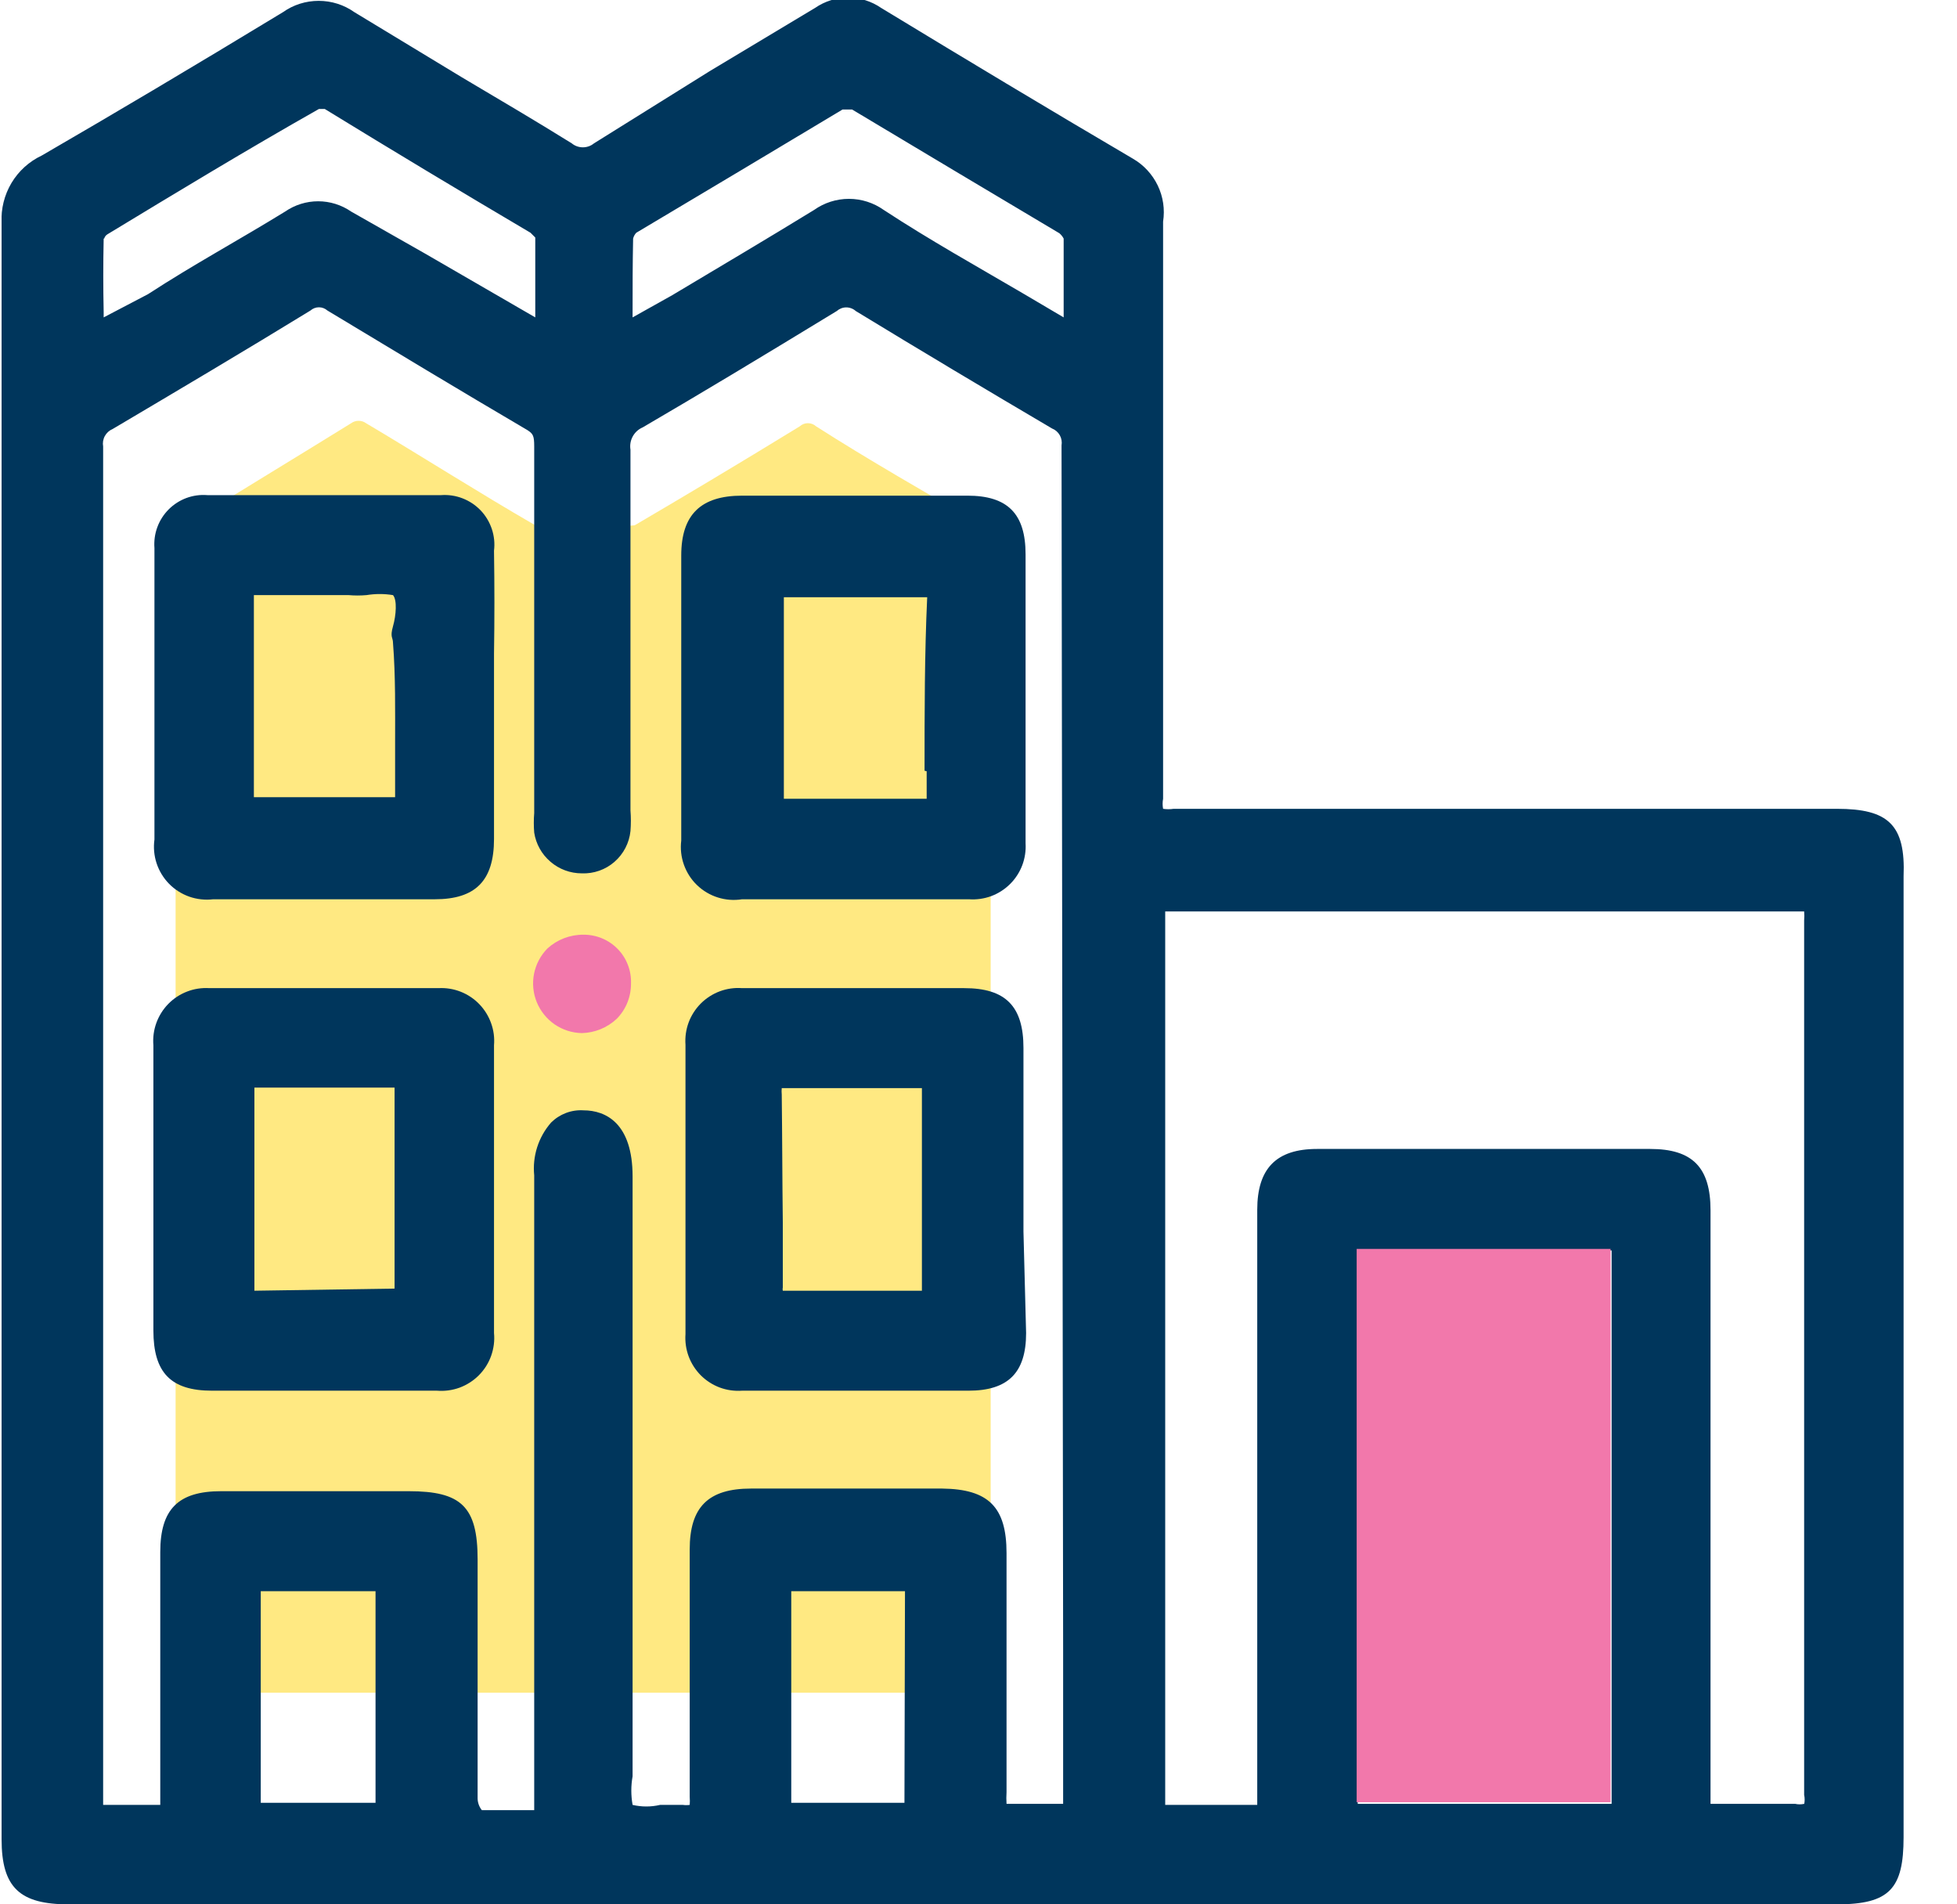
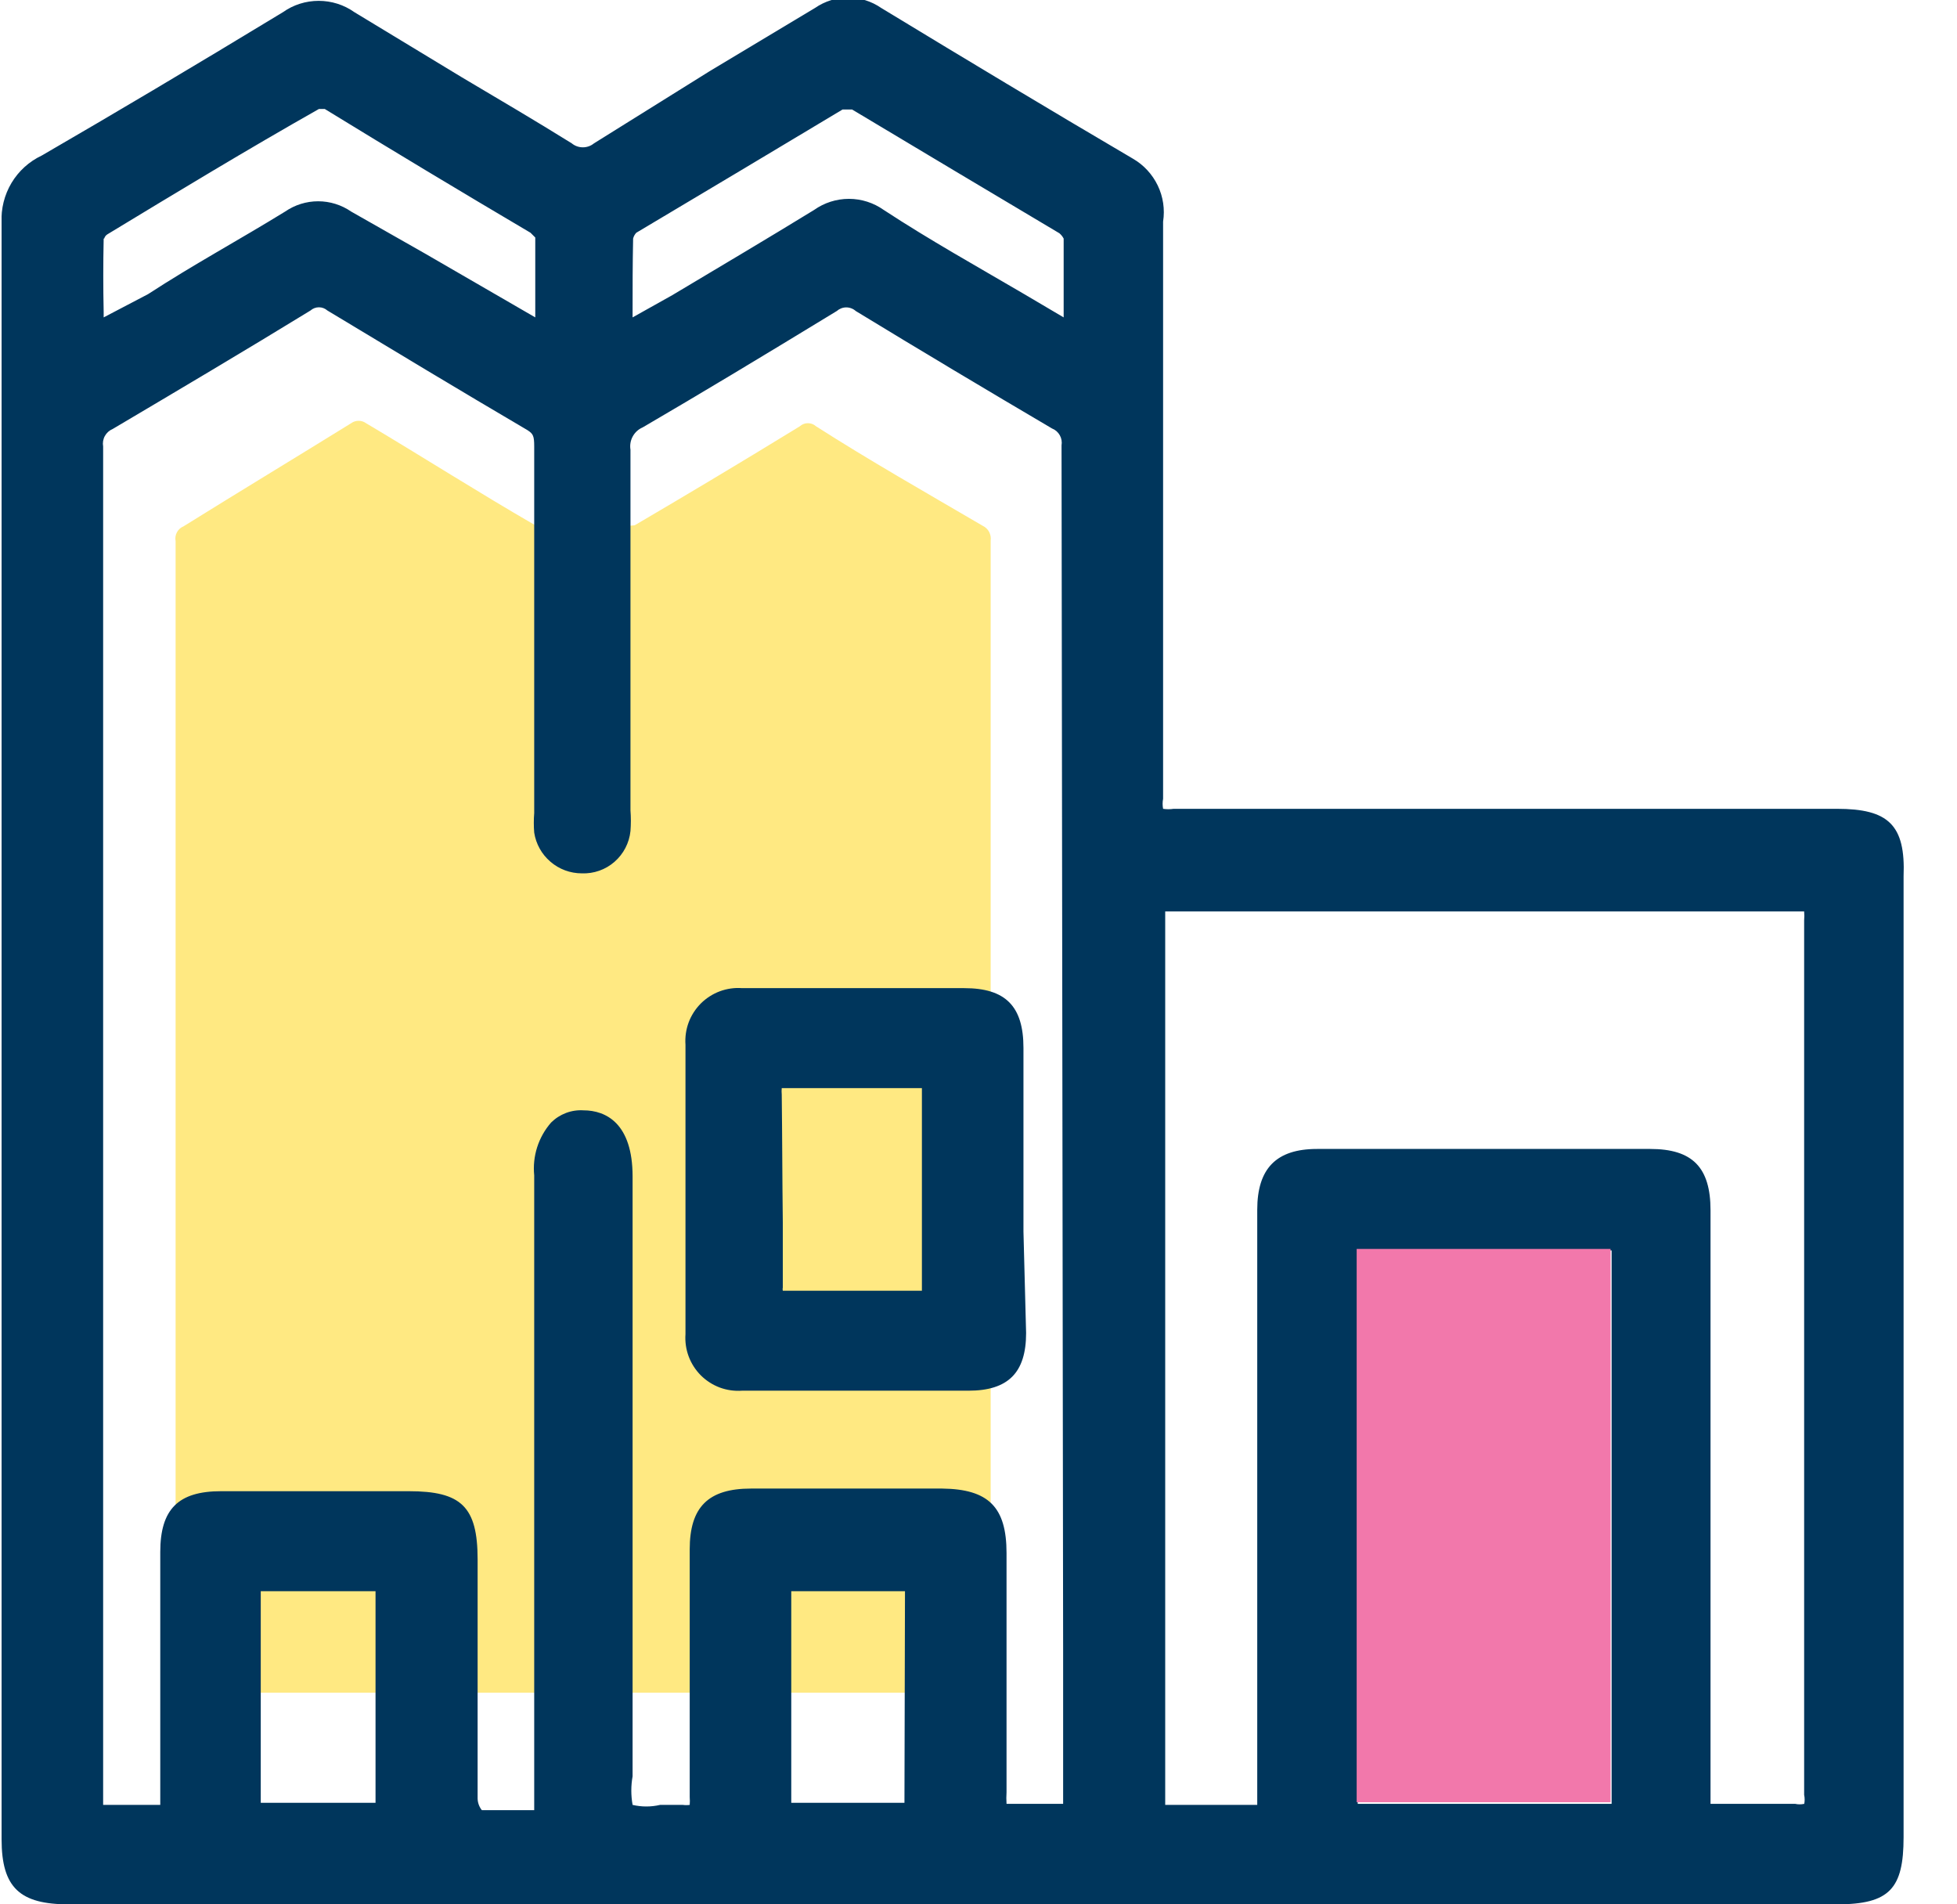
<svg xmlns="http://www.w3.org/2000/svg" width="37" height="36" viewBox="0 0 37 36" fill="none">
  <g clip-path="url(#clip0_807_13300)">
    <path d="M3.32 32V28.4C3.32 22.34 3.32 16.283 3.32 10.23C3.309 10.173 3.317 10.114 3.345 10.063C3.372 10.012 3.416 9.972 3.47 9.95C4.53 9.29 5.59 8.65 6.64 8C6.681 7.97 6.73 7.955 6.78 7.955C6.83 7.955 6.879 7.97 6.92 8C8.03 8.66 9.03 9.3 10.12 9.93C10.745 9.999 11.375 9.999 12 9.93C12.92 9.39 13.88 8.82 15.12 8.06C15.162 8.021 15.218 8 15.275 8C15.332 8 15.388 8.021 15.43 8.06C16.43 8.7 17.52 9.32 18.58 9.94C18.631 9.964 18.674 10.005 18.701 10.055C18.727 10.106 18.738 10.163 18.73 10.22V32H3.32Z" fill="#FFE982" />
    <path d="M34.73 15.29H22.19C22.124 15.3 22.056 15.3 21.99 15.29C21.978 15.227 21.978 15.163 21.99 15.1C21.99 14.1 21.99 13.16 21.99 12.19V4.19C22.026 3.957 21.991 3.719 21.889 3.507C21.787 3.295 21.624 3.118 21.42 3C19.82 2.06 18.24 1.11 16.66 0.15C16.476 0.023 16.258 -0.045 16.035 -0.045C15.812 -0.045 15.594 0.023 15.41 0.15L13.41 1.35L11.23 2.71C11.171 2.759 11.097 2.785 11.02 2.785C10.943 2.785 10.869 2.759 10.81 2.71C10.12 2.28 9.42 1.87 8.73 1.46L6.7 0.23C6.503 0.09 6.267 0.016 6.025 0.016C5.783 0.016 5.547 0.09 5.35 0.23C3.62 1.28 2.17 2.14 0.79 2.94C0.552 3.052 0.352 3.233 0.217 3.459C0.082 3.686 0.017 3.947 0.03 4.21V34.77C0.03 35.69 0.38 36 1.3 36H34.73C35.73 36 35.99 35.7 35.99 34.73V16.57C36.03 15.59 35.7 15.29 34.73 15.29ZM11.97 4.51C11.98 4.469 12.001 4.431 12.03 4.4C13.363 3.607 14.663 2.83 15.93 2.07H16.03H16.11C17.39 2.837 18.697 3.617 20.03 4.41C20.063 4.438 20.09 4.472 20.11 4.51C20.11 4.96 20.11 5.42 20.11 5.9V6L19.33 5.54C18.46 5.03 17.58 4.54 16.71 3.97C16.517 3.833 16.287 3.759 16.05 3.759C15.813 3.759 15.583 3.833 15.39 3.97C14.51 4.51 13.63 5.03 12.71 5.58L11.96 6V5.9C11.96 5.42 11.96 5 11.97 4.51ZM1.97 4.51C1.979 4.477 2.001 4.448 2.03 4.43C3.35 3.63 4.67 2.83 6.03 2.06H6.14C7.4 2.833 8.697 3.613 10.03 4.4L10.12 4.49C10.12 4.96 10.12 5.42 10.12 5.92V6L8.03 4.79L6.64 4C6.456 3.873 6.238 3.805 6.015 3.805C5.792 3.805 5.574 3.873 5.39 4C4.53 4.53 3.66 5 2.8 5.56L1.96 6V5.9C1.95 5.42 1.95 5 1.96 4.51H1.97ZM7.1 34.08H4.93V30.08H7.1V34.08ZM17.1 34.08H14.96V30.08H17.11L17.1 34.08ZM20.1 31.18V34.1H19.03C19.025 34.027 19.025 33.953 19.03 33.88V29.36C19.03 28.49 18.69 28.15 17.81 28.14H14.2C13.39 28.14 13.04 28.49 13.04 29.29V29.85C13.04 31.23 13.04 32.6 13.04 33.97C13.044 34.02 13.044 34.07 13.04 34.12C12.997 34.126 12.953 34.126 12.91 34.12H12.48C12.309 34.16 12.131 34.16 11.96 34.12C11.928 33.941 11.928 33.758 11.96 33.58C11.96 33.46 11.96 33.34 11.96 33.24V22.24C11.96 21.24 11.46 20.99 11.03 20.99C10.918 20.983 10.806 21 10.7 21.04C10.595 21.08 10.5 21.141 10.42 21.22C10.301 21.356 10.211 21.515 10.156 21.687C10.101 21.859 10.082 22.04 10.1 22.22V34.22H10.03C9.71 34.22 9.41 34.22 9.11 34.22C9.06 34.157 9.032 34.08 9.03 34C9.03 32.82 9.03 31.65 9.03 30.48V29.48C9.03 28.48 8.72 28.19 7.73 28.19H4.18C3.37 28.19 3.03 28.53 3.03 29.34V34.12H1.95V29.84C1.95 22.7 1.95 15.567 1.95 8.44C1.938 8.373 1.949 8.303 1.982 8.243C2.015 8.183 2.067 8.136 2.13 8.11C3.38 7.37 4.63 6.63 5.87 5.87C5.914 5.831 5.971 5.809 6.03 5.809C6.089 5.809 6.146 5.831 6.19 5.87C7.45 6.63 8.71 7.39 9.97 8.13C10.08 8.2 10.1 8.24 10.1 8.44V15.37C10.09 15.493 10.09 15.617 10.1 15.74C10.133 15.954 10.242 16.15 10.408 16.291C10.573 16.433 10.783 16.51 11 16.51C11.226 16.519 11.448 16.441 11.618 16.292C11.789 16.143 11.897 15.935 11.92 15.71C11.93 15.58 11.93 15.45 11.92 15.32V13.89C11.92 12.09 11.92 10.29 11.92 8.5C11.906 8.414 11.921 8.326 11.963 8.25C12.005 8.174 12.07 8.114 12.15 8.08C13.23 7.45 14.36 6.77 15.82 5.88C15.87 5.836 15.934 5.811 16 5.811C16.066 5.811 16.131 5.836 16.18 5.88C17.41 6.63 18.65 7.37 19.89 8.1C19.952 8.124 20.004 8.169 20.037 8.228C20.07 8.286 20.081 8.354 20.07 8.42L20.1 31.18ZM30.47 34.1H25.67V23.64H30.47V34.1ZM34.11 34.1C34.054 34.113 33.996 34.113 33.94 34.1H33.19H32.45H32.34C32.34 34.1 32.34 34.1 32.34 33.96V22.88C32.34 22.07 32 21.72 31.2 21.72H24.9C24.13 21.72 23.77 22.09 23.77 22.87V34.12H22.03V34C22.03 33.56 22.03 33.12 22.03 32.68V17.23H34.11C34.115 17.286 34.115 17.343 34.11 17.4V21.21C34.11 25.45 34.11 29.69 34.11 33.93C34.123 33.989 34.123 34.051 34.11 34.11V34.1Z" fill="#00365C" />
-     <path d="M14.03 17H18.32C18.462 17.01 18.605 16.99 18.739 16.941C18.873 16.891 18.994 16.814 19.096 16.713C19.197 16.613 19.276 16.492 19.327 16.358C19.377 16.225 19.399 16.082 19.39 15.94V10.48C19.39 9.71 19.05 9.37 18.29 9.37H14.03C13.25 9.37 12.88 9.73 12.88 10.5V15.89C12.861 16.044 12.878 16.2 12.93 16.346C12.982 16.492 13.066 16.625 13.178 16.732C13.29 16.84 13.425 16.92 13.572 16.966C13.72 17.013 13.877 17.024 14.03 17ZM17.52 14.58V15.1H14.82C14.82 14.31 14.82 13.51 14.82 12.71V11.29H17.47C17.47 11.29 17.47 11.29 17.53 11.29C17.48 12.37 17.48 13.45 17.48 14.57L17.52 14.58Z" fill="#00365C" />
-     <path d="M9.34 10.41C9.357 10.272 9.343 10.133 9.299 10.001C9.255 9.87 9.183 9.749 9.088 9.649C8.992 9.549 8.875 9.471 8.746 9.421C8.617 9.371 8.478 9.35 8.34 9.36H3.92C3.786 9.349 3.651 9.368 3.525 9.414C3.399 9.461 3.285 9.534 3.19 9.629C3.095 9.724 3.021 9.839 2.975 9.965C2.928 10.091 2.91 10.226 2.92 10.36C2.92 12.19 2.92 14.03 2.92 15.87C2.899 16.021 2.913 16.176 2.961 16.321C3.009 16.466 3.09 16.599 3.197 16.708C3.304 16.817 3.435 16.9 3.58 16.951C3.724 17.001 3.878 17.018 4.03 17H8.22C8.99 17 9.34 16.65 9.34 15.86C9.34 15.07 9.34 14.56 9.34 13.86V12.36C9.35 11.72 9.35 11.06 9.34 10.41ZM7.47 14.07V15.07H4.8V11.25H6.59C6.703 11.26 6.817 11.26 6.93 11.25C7.096 11.223 7.264 11.223 7.43 11.25C7.51 11.34 7.49 11.63 7.43 11.84C7.37 12.05 7.43 12.05 7.43 12.15C7.48 12.79 7.47 13.43 7.47 14.07Z" fill="#00365C" />
    <path d="M19.35 23.28V19.81C19.35 19.02 19.01 18.68 18.23 18.68H14.03C13.887 18.669 13.743 18.69 13.608 18.74C13.474 18.79 13.352 18.869 13.25 18.97C13.149 19.072 13.07 19.194 13.02 19.328C12.97 19.463 12.95 19.607 12.96 19.75C12.96 21.57 12.96 23.4 12.96 25.22C12.95 25.363 12.97 25.507 13.02 25.641C13.07 25.776 13.149 25.898 13.25 26C13.352 26.101 13.474 26.18 13.608 26.23C13.743 26.28 13.887 26.3 14.03 26.29H18.31C19.06 26.29 19.4 25.95 19.4 25.2L19.35 23.28ZM14.78 20.69C14.776 20.65 14.776 20.61 14.78 20.57H14.91C15.58 20.57 16.25 20.57 16.91 20.57H17.43V24.4H14.8C14.795 24.38 14.795 24.36 14.8 24.34V23.1C14.79 22.3 14.79 21.49 14.78 20.69Z" fill="#00365C" />
-     <path d="M8.29 18.68H3.96C3.817 18.671 3.673 18.692 3.539 18.744C3.405 18.795 3.283 18.875 3.183 18.977C3.082 19.08 3.005 19.203 2.956 19.338C2.907 19.473 2.888 19.617 2.9 19.76C2.9 20.39 2.9 21.03 2.9 21.67V25.15C2.9 25.95 3.23 26.29 4.01 26.29H8.26C8.406 26.302 8.553 26.282 8.69 26.232C8.827 26.181 8.952 26.101 9.055 25.997C9.158 25.893 9.237 25.768 9.286 25.63C9.335 25.492 9.354 25.345 9.34 25.2C9.34 23.38 9.34 21.57 9.34 19.76C9.352 19.617 9.333 19.474 9.284 19.34C9.236 19.206 9.16 19.084 9.06 18.981C8.961 18.879 8.841 18.799 8.708 18.747C8.575 18.695 8.432 18.672 8.29 18.68ZM4.81 24.4V20.56H5.18C5.95 20.56 6.71 20.56 7.46 20.56C7.46 21.69 7.46 22.82 7.46 23.96V24.36L4.81 24.4Z" fill="#00365C" />
-     <path d="M11.03 17.67C10.779 17.668 10.536 17.761 10.35 17.93C10.221 18.061 10.133 18.227 10.097 18.407C10.061 18.587 10.079 18.774 10.148 18.944C10.217 19.114 10.335 19.26 10.486 19.365C10.638 19.469 10.816 19.526 11 19.53C11.246 19.524 11.481 19.428 11.66 19.26C11.747 19.172 11.816 19.067 11.862 18.952C11.908 18.837 11.931 18.714 11.93 18.59C11.934 18.47 11.914 18.35 11.87 18.238C11.827 18.126 11.761 18.023 11.677 17.938C11.593 17.852 11.492 17.784 11.381 17.738C11.27 17.692 11.15 17.669 11.03 17.67Z" fill="#F278AB" />
    <path d="M30.45 34.07H25.65V23.61H30.45V34.07Z" fill="#F278AB" />
  </g>
  <defs>
    <clipPath id="clip0_807_13300">
      <rect width="36" height="36" fill="white" transform="translate(0.03)" />
    </clipPath>
  </defs>
</svg>